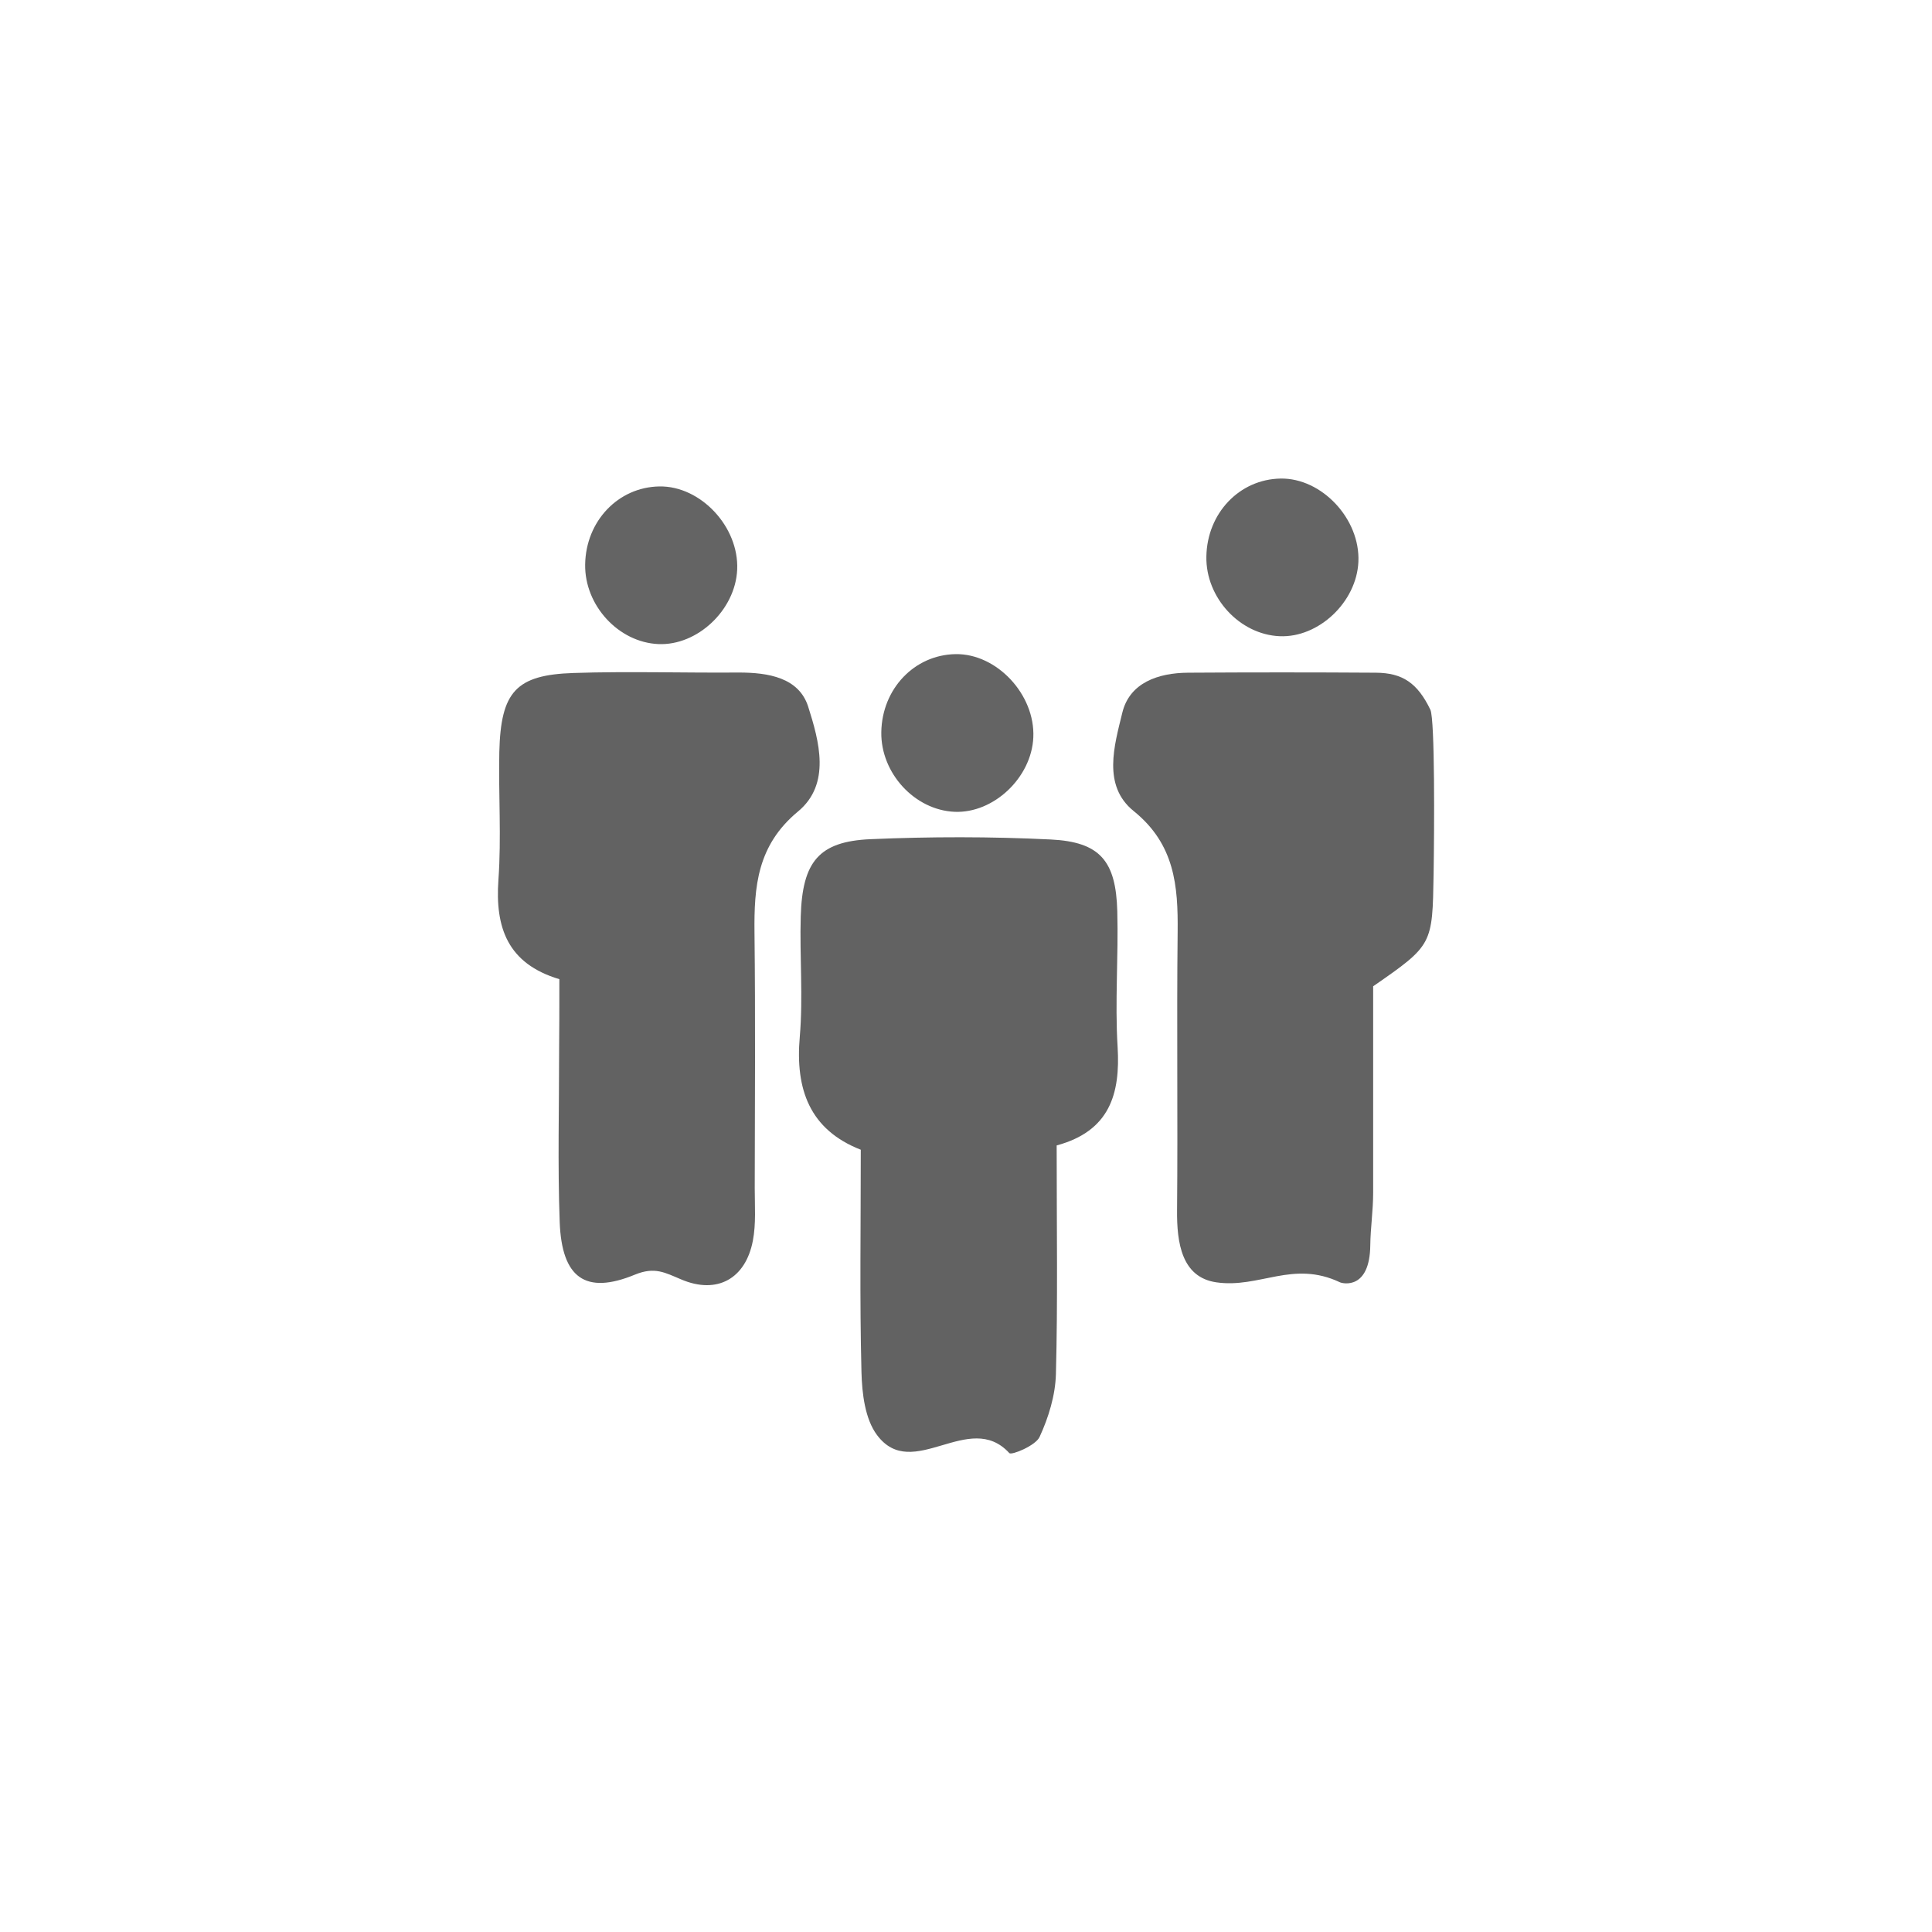
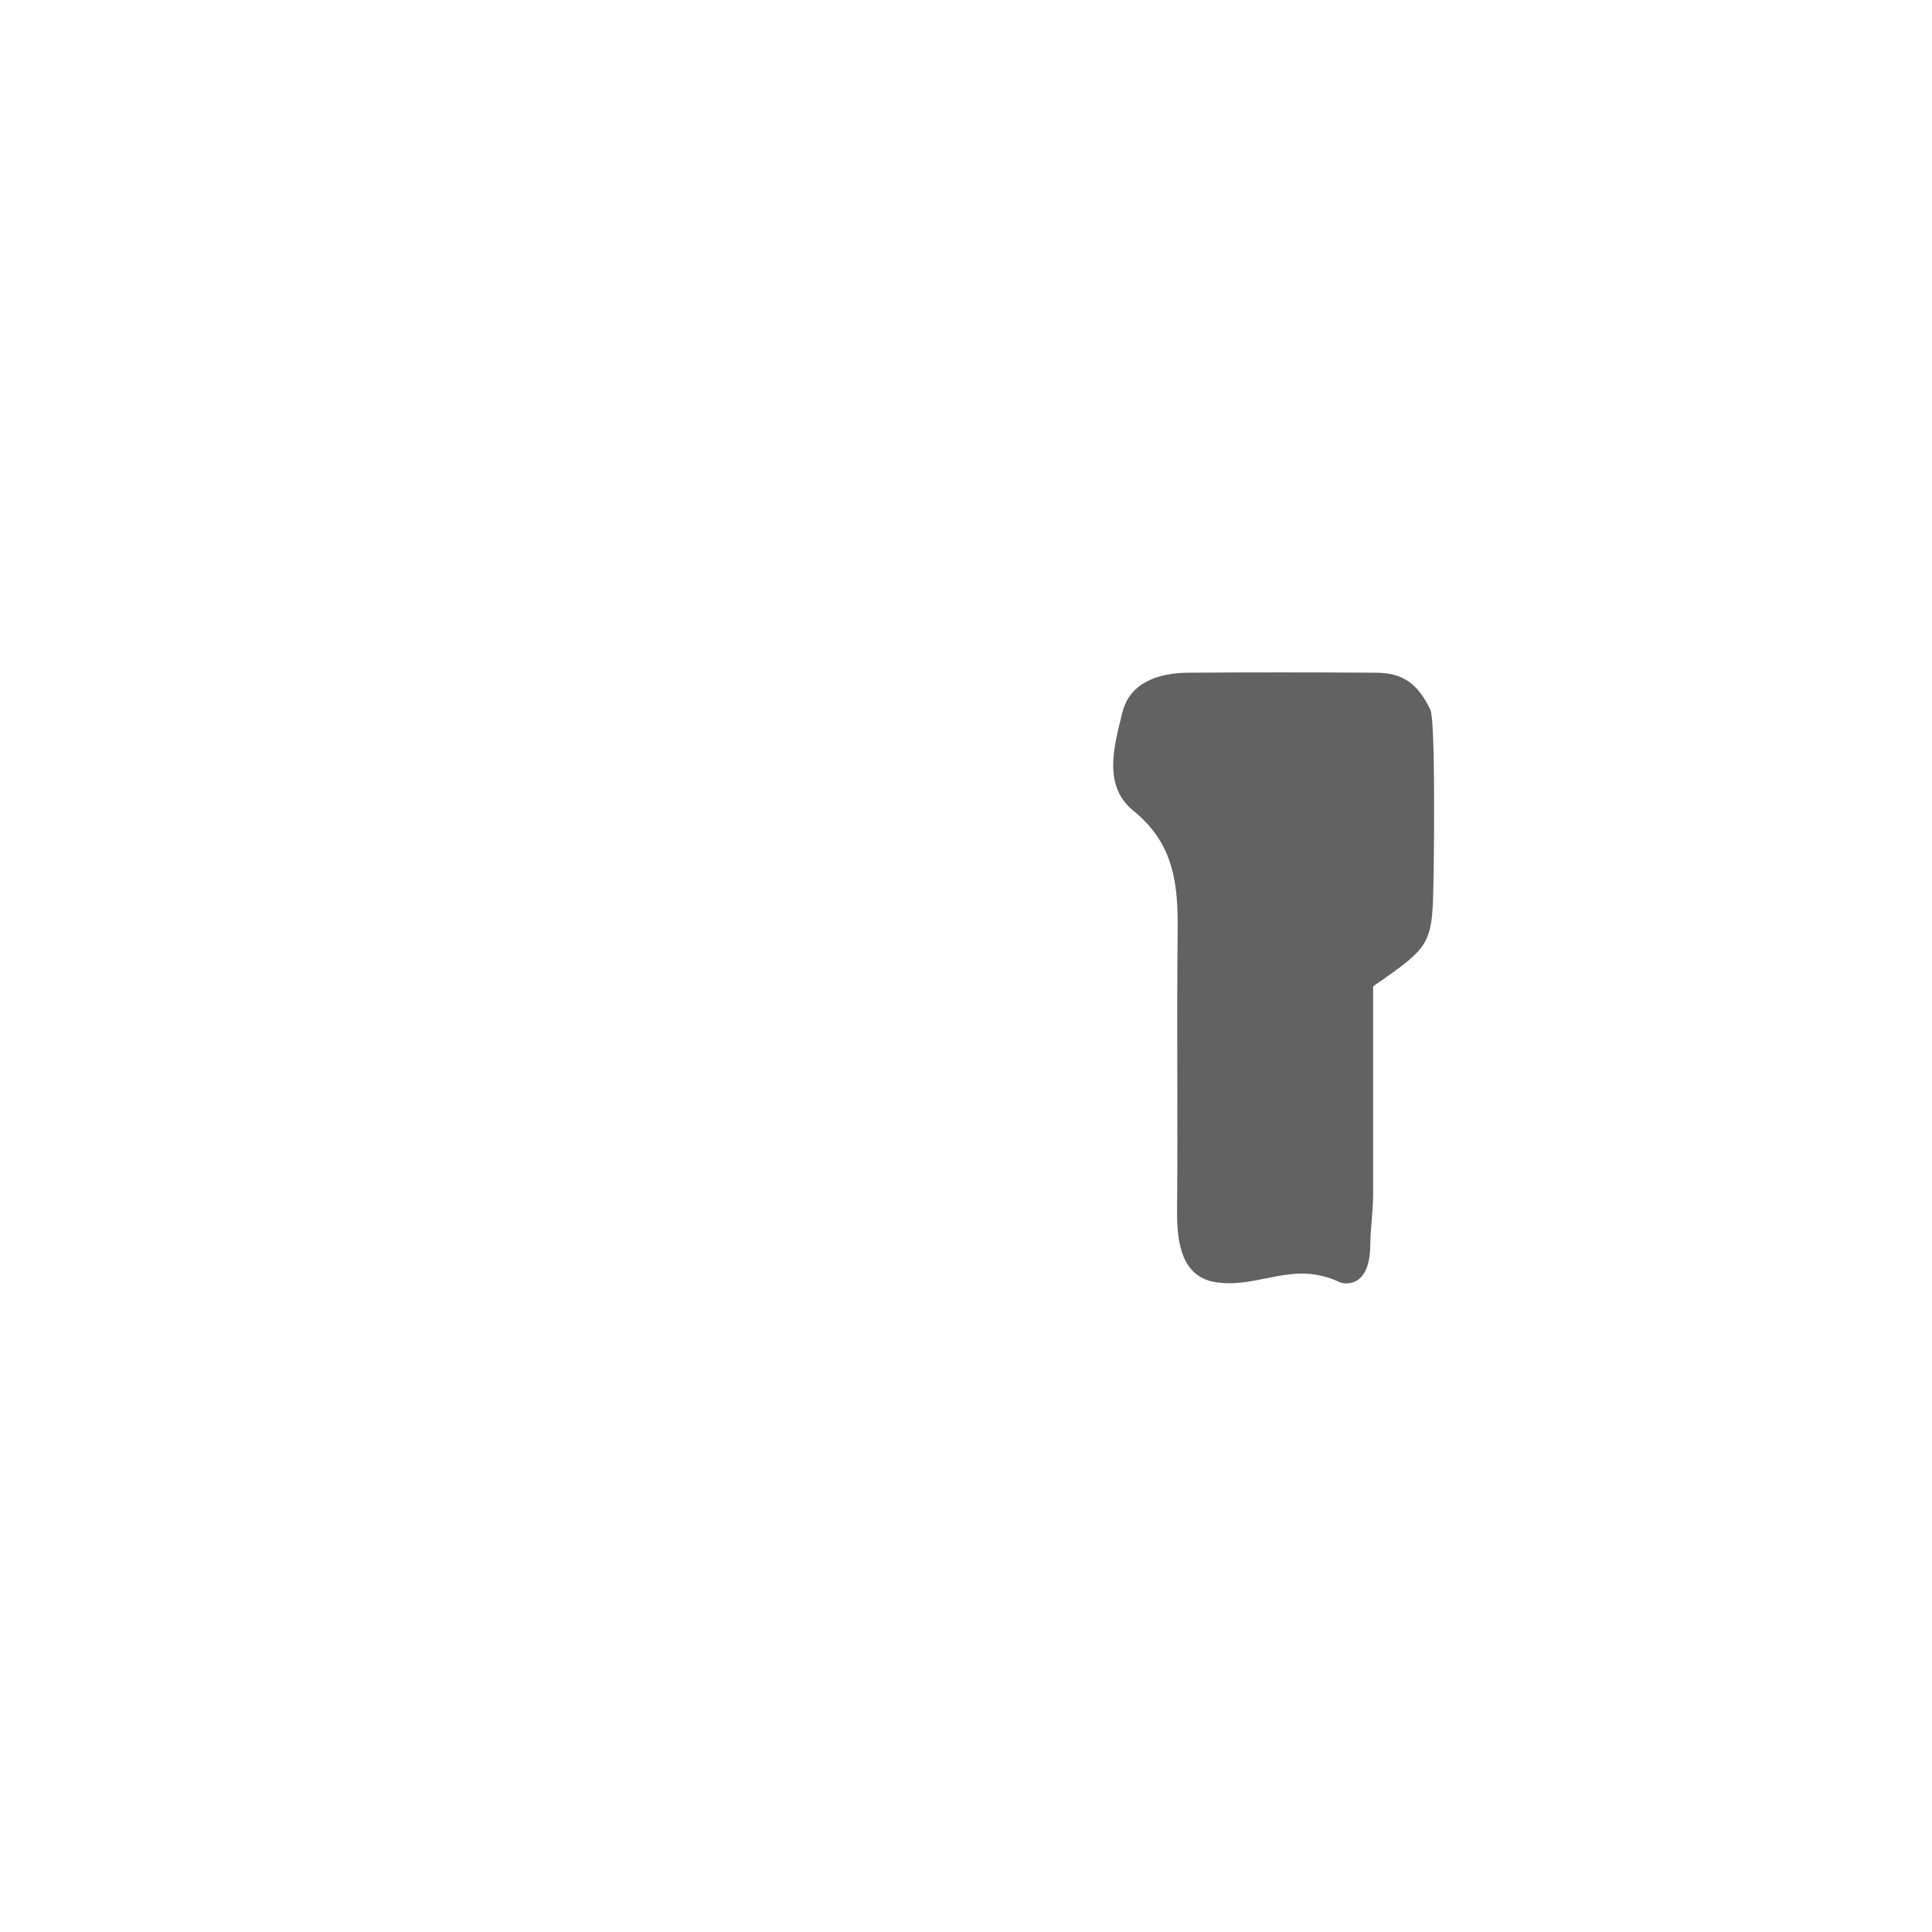
<svg xmlns="http://www.w3.org/2000/svg" id="Livello_1" data-name="Livello 1" viewBox="0 0 566.93 566.93">
  <defs>
    <style>.cls-1{fill:#626262;}.cls-2{fill:#646464;}</style>
  </defs>
  <path class="cls-1" d="M420.68,256.42c-.35,20.84-.22,20.85-17.74,33,0,19.6,0,40.13,0,60.66,0,5.14-.79,10.41-.84,15.3-.14,13.2-8.11,11.27-8.88,10.91-13.87-6.58-23.62,1.84-36.3,0-10.17-1.48-11.61-11.6-11.52-21.15.25-27.2-.13-54.42.17-81.62.15-13.61-.85-25.8-12.91-35.53-9.25-7.47-5.65-19.29-3.32-28.87,2.14-8.81,10.57-11.66,19.25-11.72q27.57-.18,55.15,0c7.84.05,12.23,3.05,16,10.88C421.08,211.31,420.89,243.5,420.68,256.42Z" />
-   <path class="cls-1" d="M310.07,336.12c0,24.43.34,45.77-.22,67.08-.16,6.24-2.16,12.76-4.8,18.47-1.18,2.55-8.23,5.43-8.87,4.73-11.8-12.9-28.37,8.69-38.82-5.29-3.53-4.71-4.41-12.2-4.57-18.48-.54-21.3-.2-42.63-.2-65.25-15-5.87-19.26-17.72-17.9-33.16,1-11.68-.06-23.53.28-35.29.47-16.1,5.32-22,20.43-22.68,17.62-.76,35.33-.78,52.94.09,14.46.71,19.13,6.28,19.52,21.09.36,13.23-.72,26.52.09,39.71C328.8,321.07,325.6,331.91,310.07,336.12Z" />
-   <path class="cls-1" d="M164.14,287.33c-15.25-4.56-18.88-15.18-17.88-29.19.89-12.42,0-25,.26-37.46.43-17.7,4.87-22.65,21.82-23.2,16.15-.53,32.33,0,48.5-.13,8.56,0,17.58,1.46,20.31,10,3.22,10.12,6.75,22.74-3,30.79-11.95,9.91-12.9,22-12.75,35.56.29,25,.11,50,.07,75,0,5.14.41,10.41-.55,15.39-2.12,11.09-10.44,15.84-21,11.36-4.77-2-7.77-3.81-13.6-1.42-14.54,6-21.47.94-22.08-15.41-.62-16.88-.16-33.8-.17-50.7C164.13,302,164.14,296.16,164.14,287.33Z" />
-   <path class="cls-2" d="M354,163.33c.2-12.72,9.69-22.7,21.78-22.9s23.4,11.86,22.83,24.43c-.53,11.81-11.66,22.33-23.11,21.83C363.75,186.19,353.78,175.34,354,163.33Z" />
-   <path class="cls-2" d="M258.61,214.85c.2-12.71,9.69-22.69,21.78-22.9s23.4,11.87,22.83,24.44c-.53,11.81-11.66,22.32-23.11,21.83C268.4,237.71,258.43,226.87,258.61,214.85Z" />
-   <path class="cls-2" d="M171.71,165.64c.19-12.72,9.68-22.7,21.78-22.9s23.4,11.86,22.83,24.43C215.79,179,204.65,189.5,193.2,189,181.5,188.5,171.52,177.66,171.71,165.64Z" />
</svg>